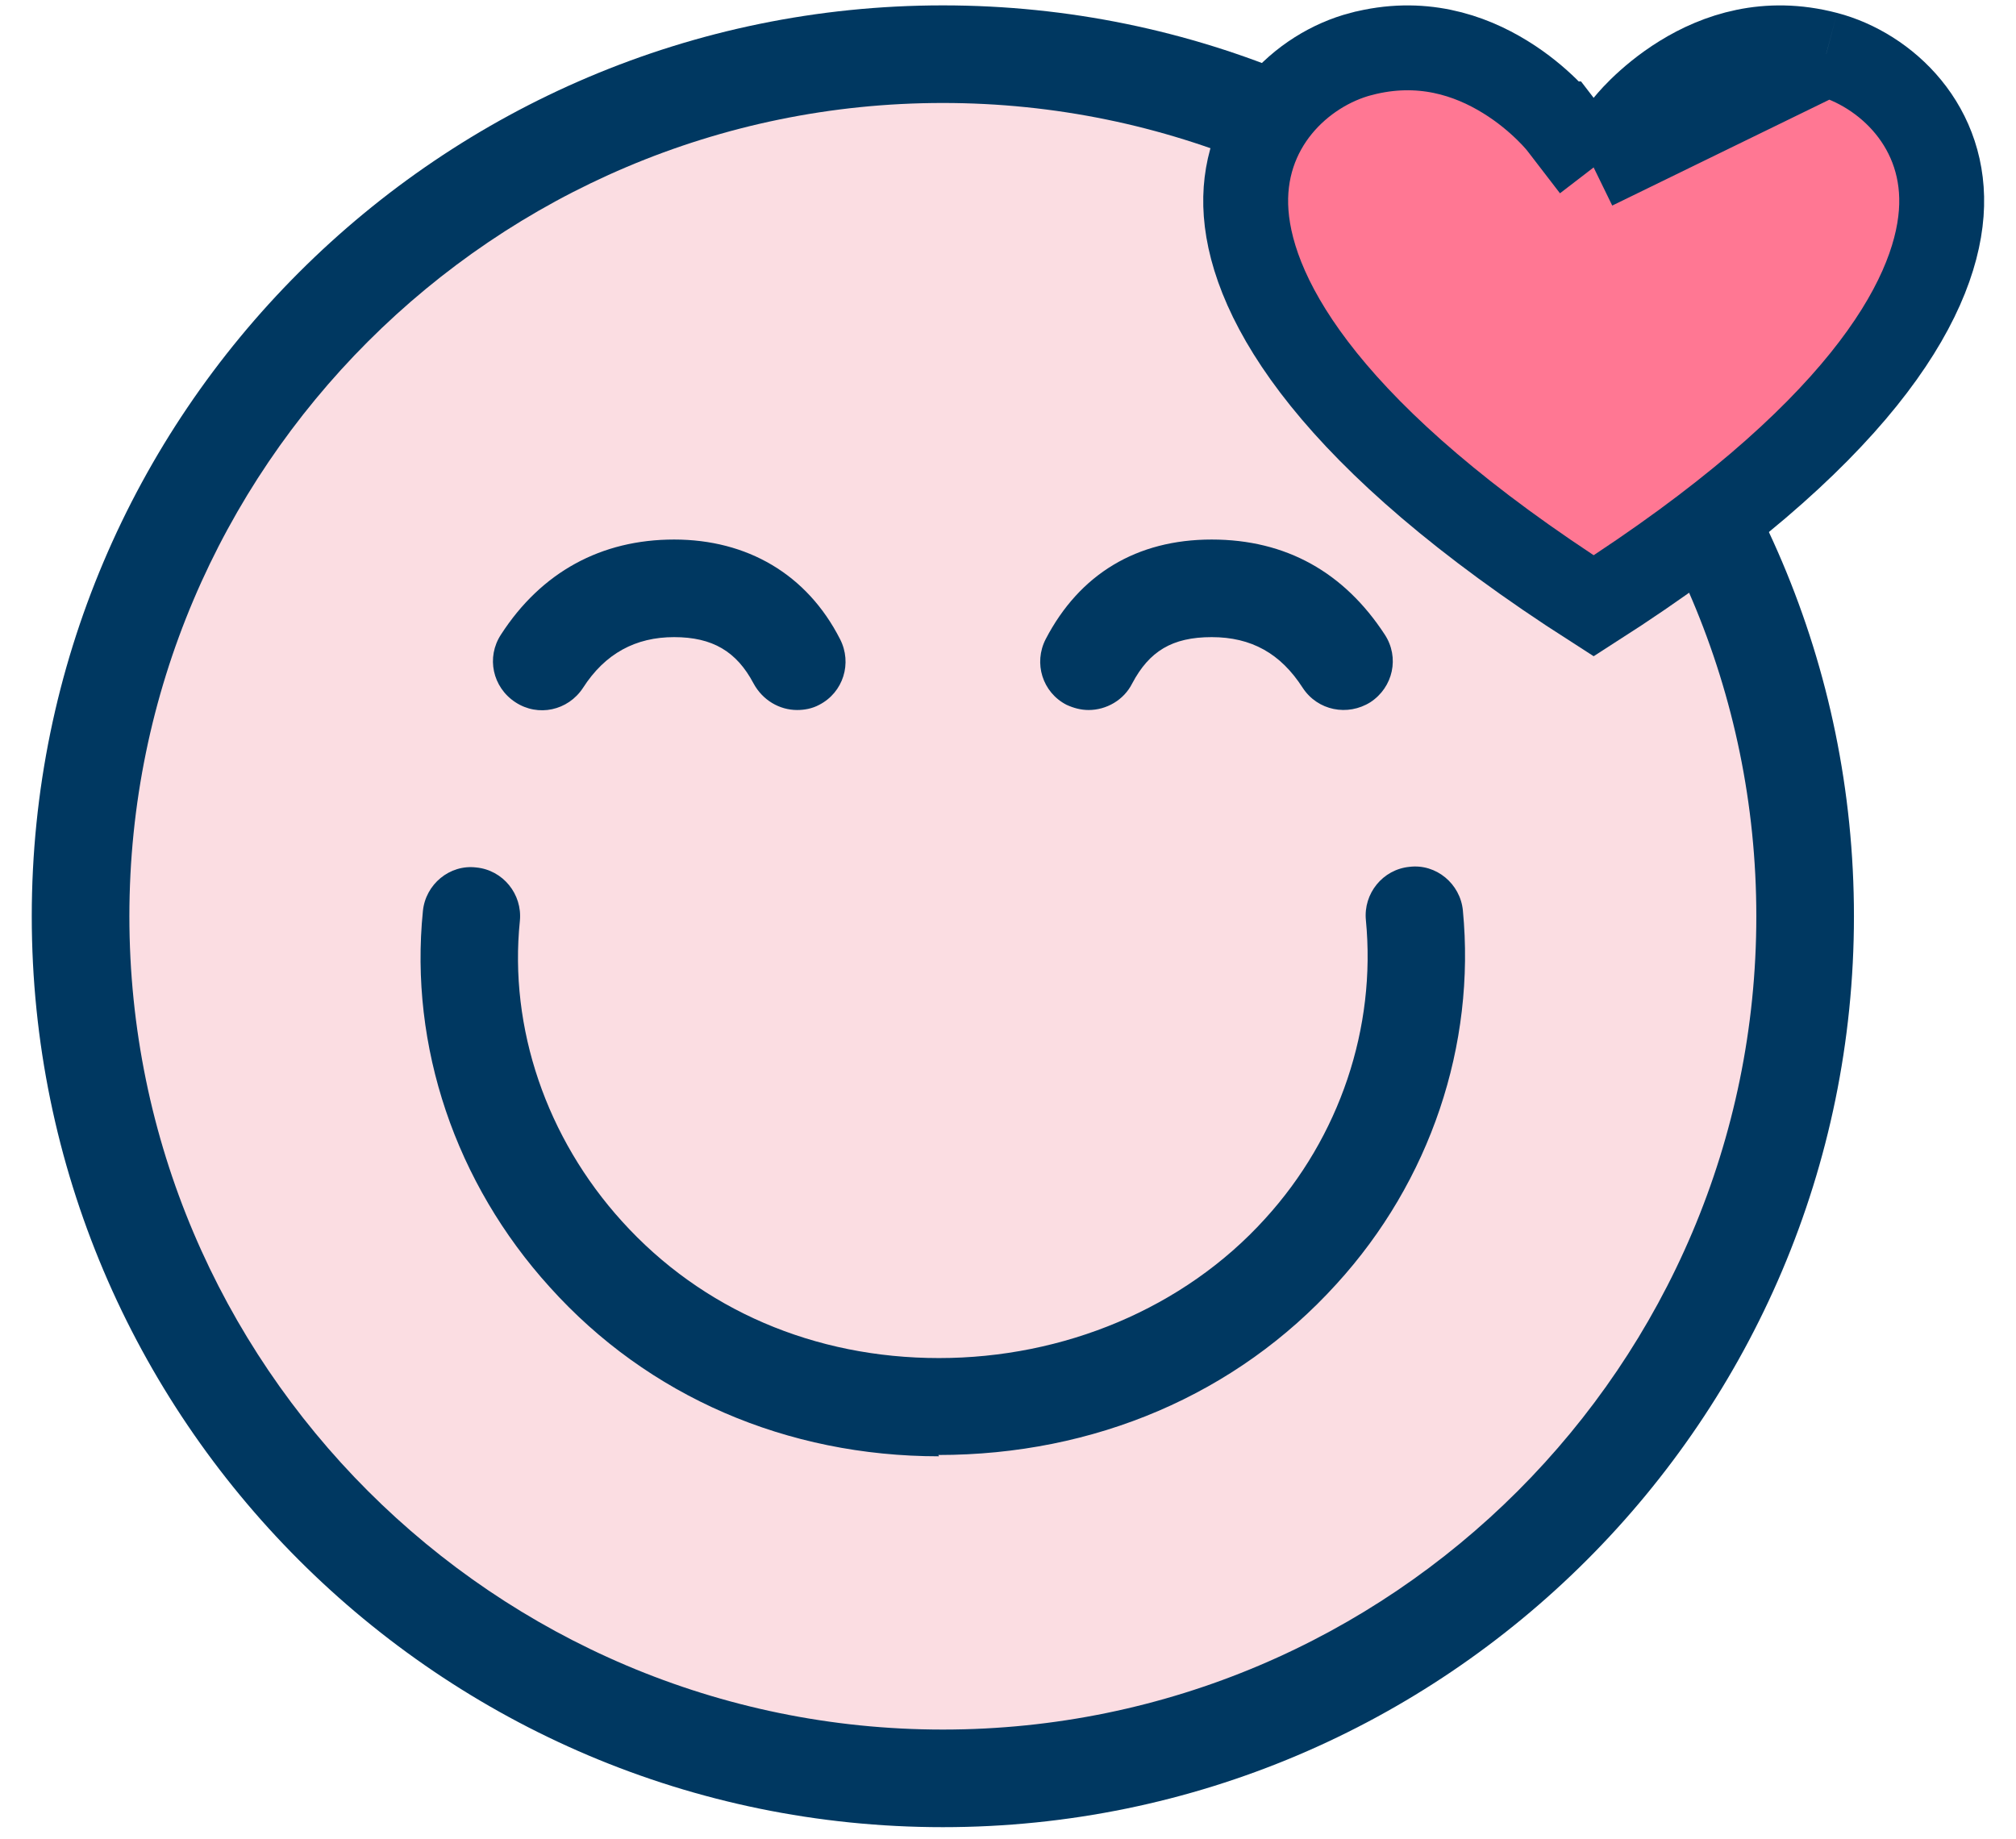
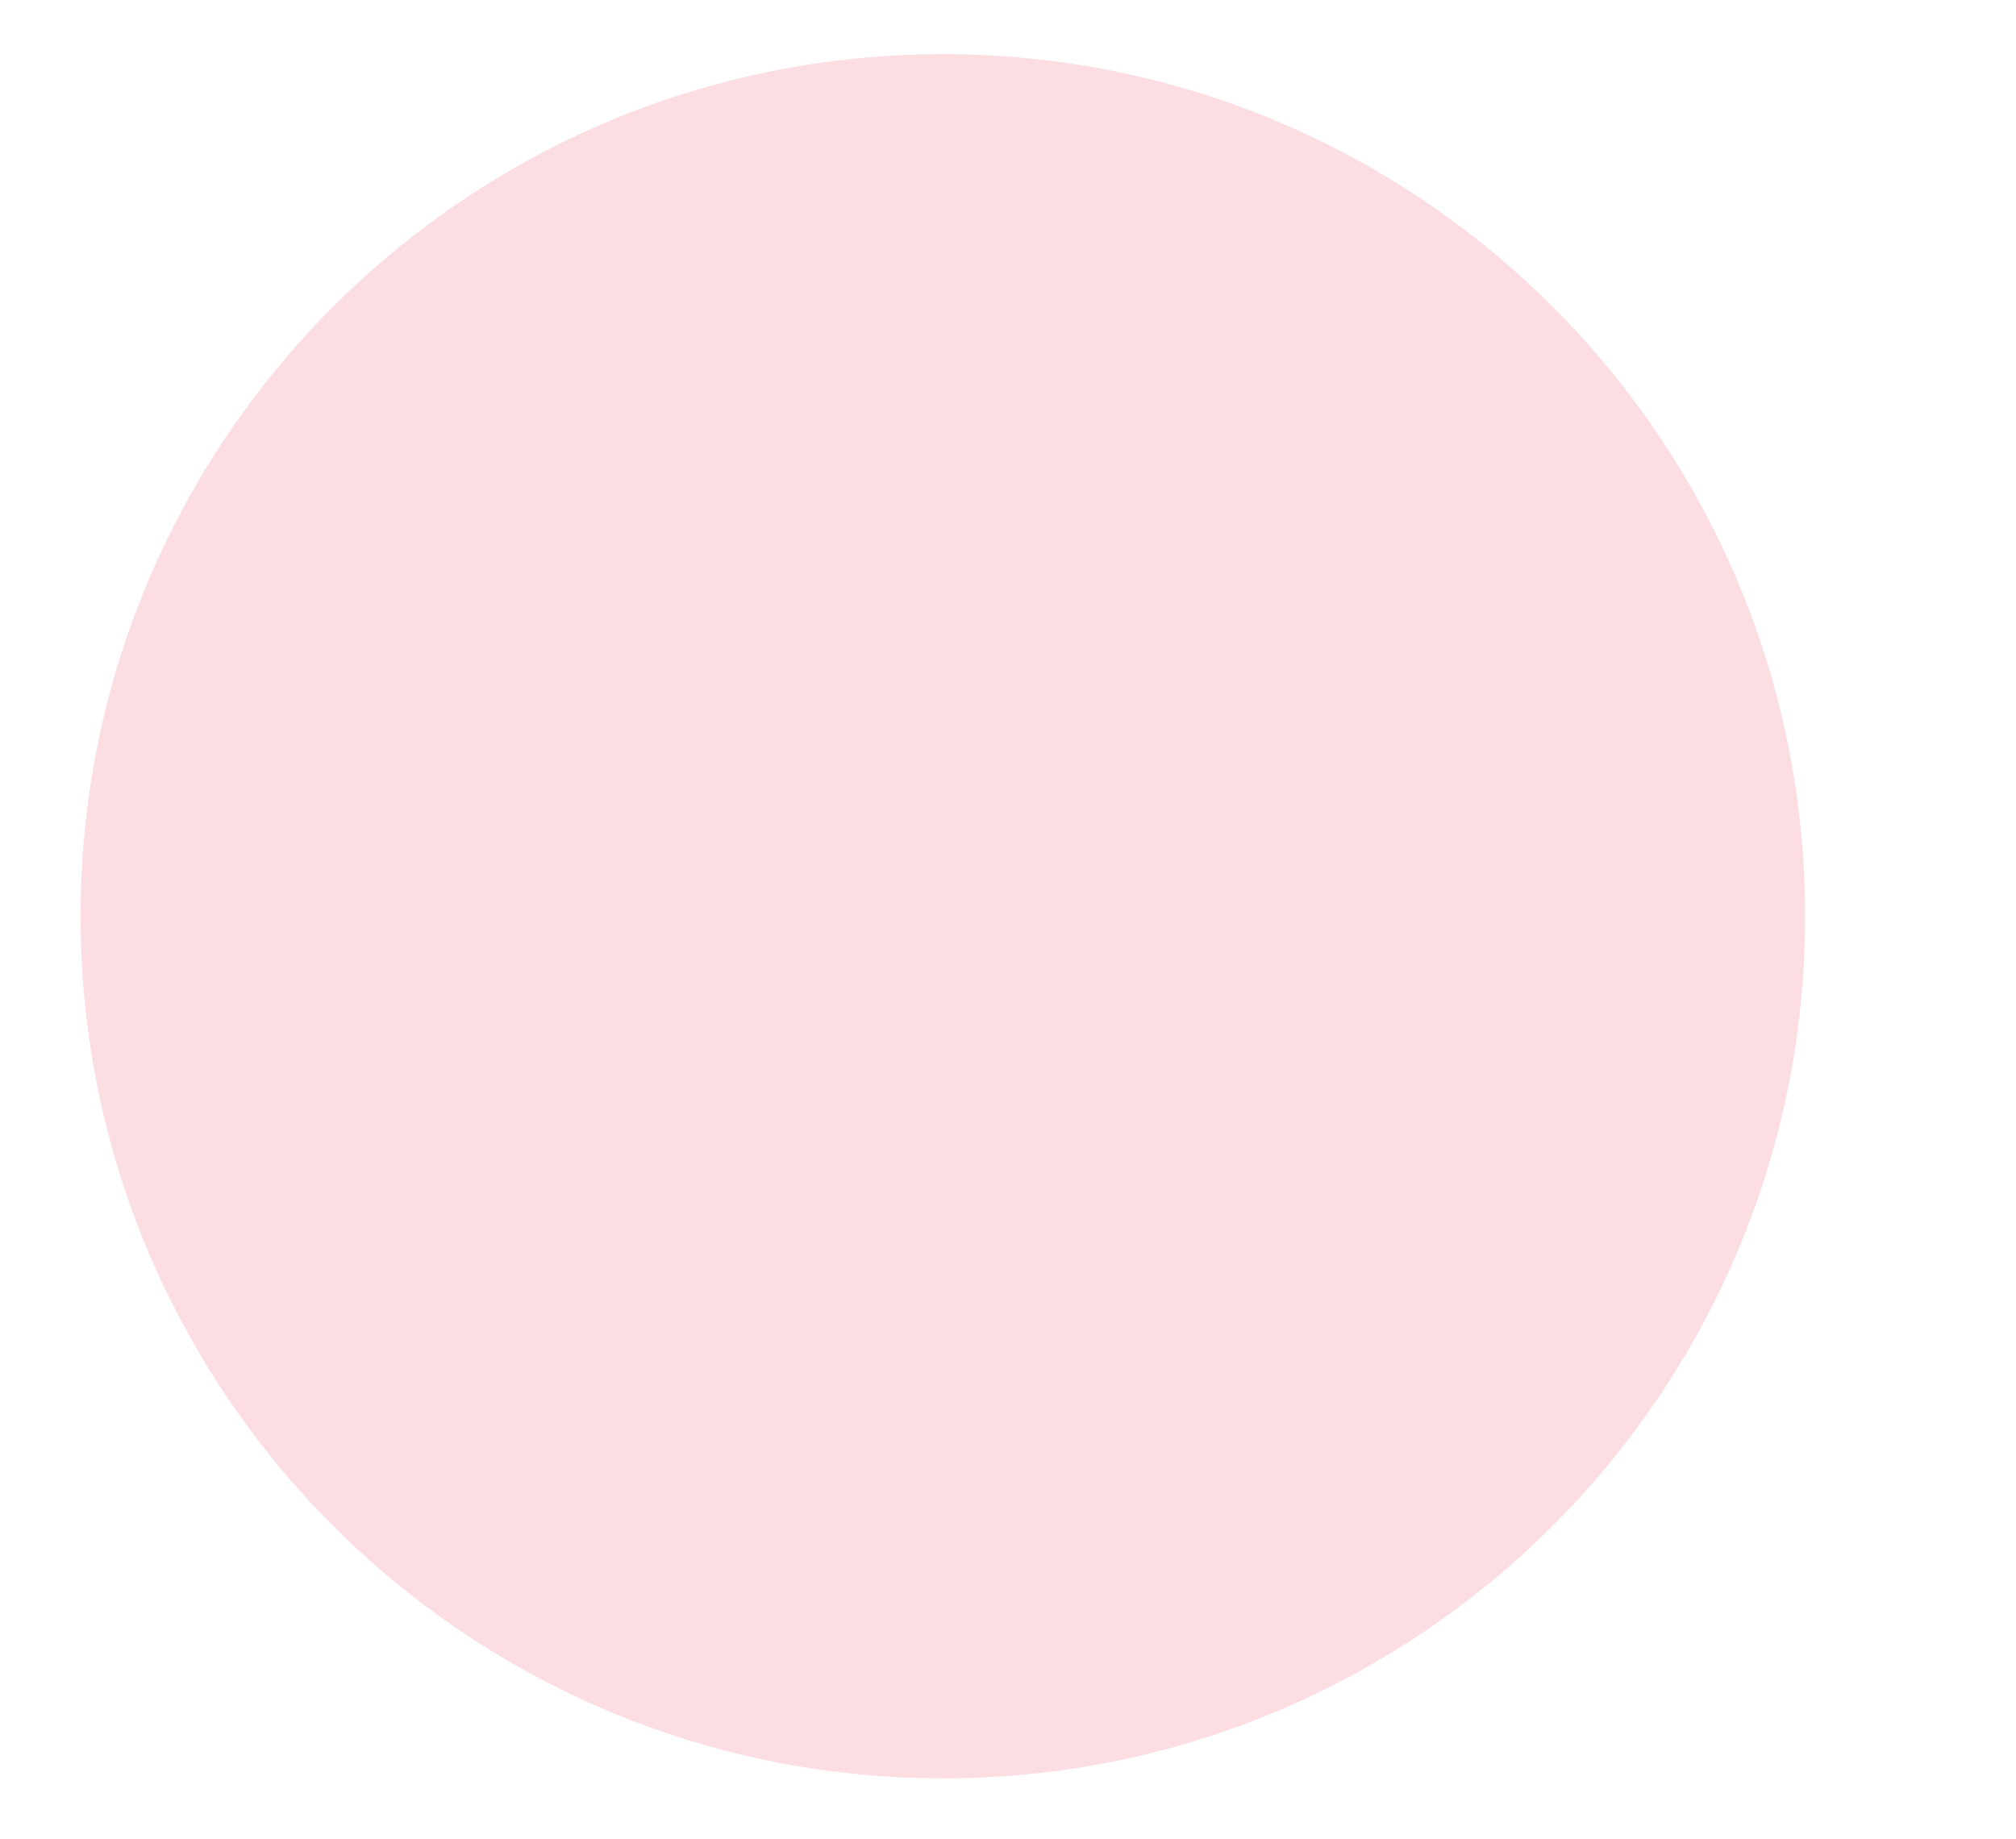
<svg xmlns="http://www.w3.org/2000/svg" fill="none" viewBox="0 0 57 52" height="52" width="57">
  <g clip-path="url(#clip0_879_5501)" id="LSF-Icons-Mood-MC 1">
    <g id="Layer 1">
      <g id="Group-11">
        <g id="Oval">
          <path fill="#FBDDE2" d="M26.658 50.292C40.123 50.292 51.038 39.377 51.038 25.912C51.038 12.447 40.123 1.532 26.658 1.532C13.194 1.532 2.278 12.447 2.278 25.912C2.278 39.377 13.194 50.292 26.658 50.292Z" id="Vector" />
-           <path fill="#003861" d="M26.658 51.672C12.454 51.672 0.898 40.117 0.898 25.912C0.898 11.707 12.454 0.152 26.658 0.152C40.863 0.152 52.418 11.707 52.418 25.912C52.418 40.117 40.863 51.672 26.658 51.672ZM26.658 2.912C13.981 2.912 3.658 13.235 3.658 25.912C3.658 38.59 13.981 48.912 26.658 48.912C39.336 48.912 49.658 38.59 49.658 25.912C49.658 13.235 39.336 2.912 26.658 2.912Z" id="Vector_2" />
        </g>
        <g id="Path">
-           <path fill="#003861" d="M26.549 41.184C22.243 41.184 18.324 39.491 15.545 36.4C12.877 33.456 11.571 29.592 11.957 25.765C12.031 25.01 12.712 24.44 13.466 24.532C14.22 24.605 14.773 25.286 14.699 26.041C14.386 29.077 15.453 32.186 17.588 34.541C19.851 37.044 23.034 38.406 26.549 38.406C30.063 38.406 33.467 37.007 35.767 34.468C37.883 32.15 38.913 29.058 38.619 26.022C38.545 25.268 39.097 24.587 39.852 24.514C40.606 24.422 41.287 24.992 41.361 25.746C41.728 29.555 40.441 33.401 37.791 36.308C34.957 39.436 30.946 41.147 26.53 41.147L26.549 41.184Z" id="Vector_3" />
-         </g>
+           </g>
        <g id="Path-6">
-           <path fill="#003861" d="M30.78 20.079C30.559 20.079 30.357 20.024 30.155 19.932C29.474 19.582 29.216 18.754 29.566 18.074C30.523 16.234 32.142 15.258 34.258 15.258C36.374 15.258 38.011 16.197 39.152 17.945C39.575 18.589 39.391 19.435 38.747 19.858C38.103 20.263 37.257 20.098 36.834 19.454C36.208 18.478 35.38 18.018 34.258 18.018C33.135 18.018 32.491 18.423 32.013 19.325C31.774 19.803 31.277 20.079 30.78 20.079Z" id="Vector_4" />
-         </g>
+           </g>
        <g id="Path-6_2">
-           <path fill="#003861" d="M22.537 20.079C22.04 20.079 21.562 19.803 21.304 19.325C20.826 18.423 20.145 18.018 19.059 18.018C17.974 18.018 17.109 18.478 16.483 19.454C16.06 20.098 15.214 20.282 14.57 19.858C13.926 19.435 13.742 18.589 14.165 17.945C15.306 16.178 16.998 15.258 19.059 15.258C21.12 15.258 22.813 16.234 23.751 18.074C24.101 18.754 23.843 19.582 23.163 19.932C22.96 20.042 22.739 20.079 22.537 20.079Z" id="Vector_5" />
-         </g>
+           </g>
      </g>
    </g>
-     <path stroke-width="2.4" stroke="#003861" fill="#FF7793" d="M51.636 1.526L51.635 1.526C49.948 1.084 48.565 1.557 47.559 2.177C47.053 2.489 46.655 2.832 46.384 3.096C46.25 3.228 46.149 3.337 46.086 3.41C46.054 3.446 46.031 3.473 46.018 3.489L46.007 3.504L46.006 3.504M51.636 1.526L46.006 3.504C46.005 3.505 46.006 3.505 46.006 3.504M51.636 1.526C53.31 1.963 55.07 3.586 54.886 6.032C54.699 8.521 52.498 12.369 45.059 17.133C37.621 12.369 35.42 8.521 35.233 6.032C35.05 3.586 36.809 1.963 38.484 1.526L38.486 1.526C40.173 1.084 41.554 1.557 42.559 2.177C43.065 2.488 43.463 2.832 43.733 3.096C43.868 3.227 43.968 3.337 44.032 3.41C44.063 3.446 44.086 3.473 44.099 3.489L44.11 3.503L44.111 3.503L45.058 4.735M51.636 1.526L45.058 4.735M46.006 3.504L45.058 4.735M46.006 3.504L45.058 4.735M44.111 3.504C44.111 3.504 44.111 3.504 44.111 3.504L44.111 3.504Z" id="Path_2" />
  </g>
  <defs>
    <clipPath id="clip0_879_5501">
      <rect transform="translate(0.9 0.152)" fill="white" height="51.52" width="55.2" />
    </clipPath>
  </defs>
</svg>